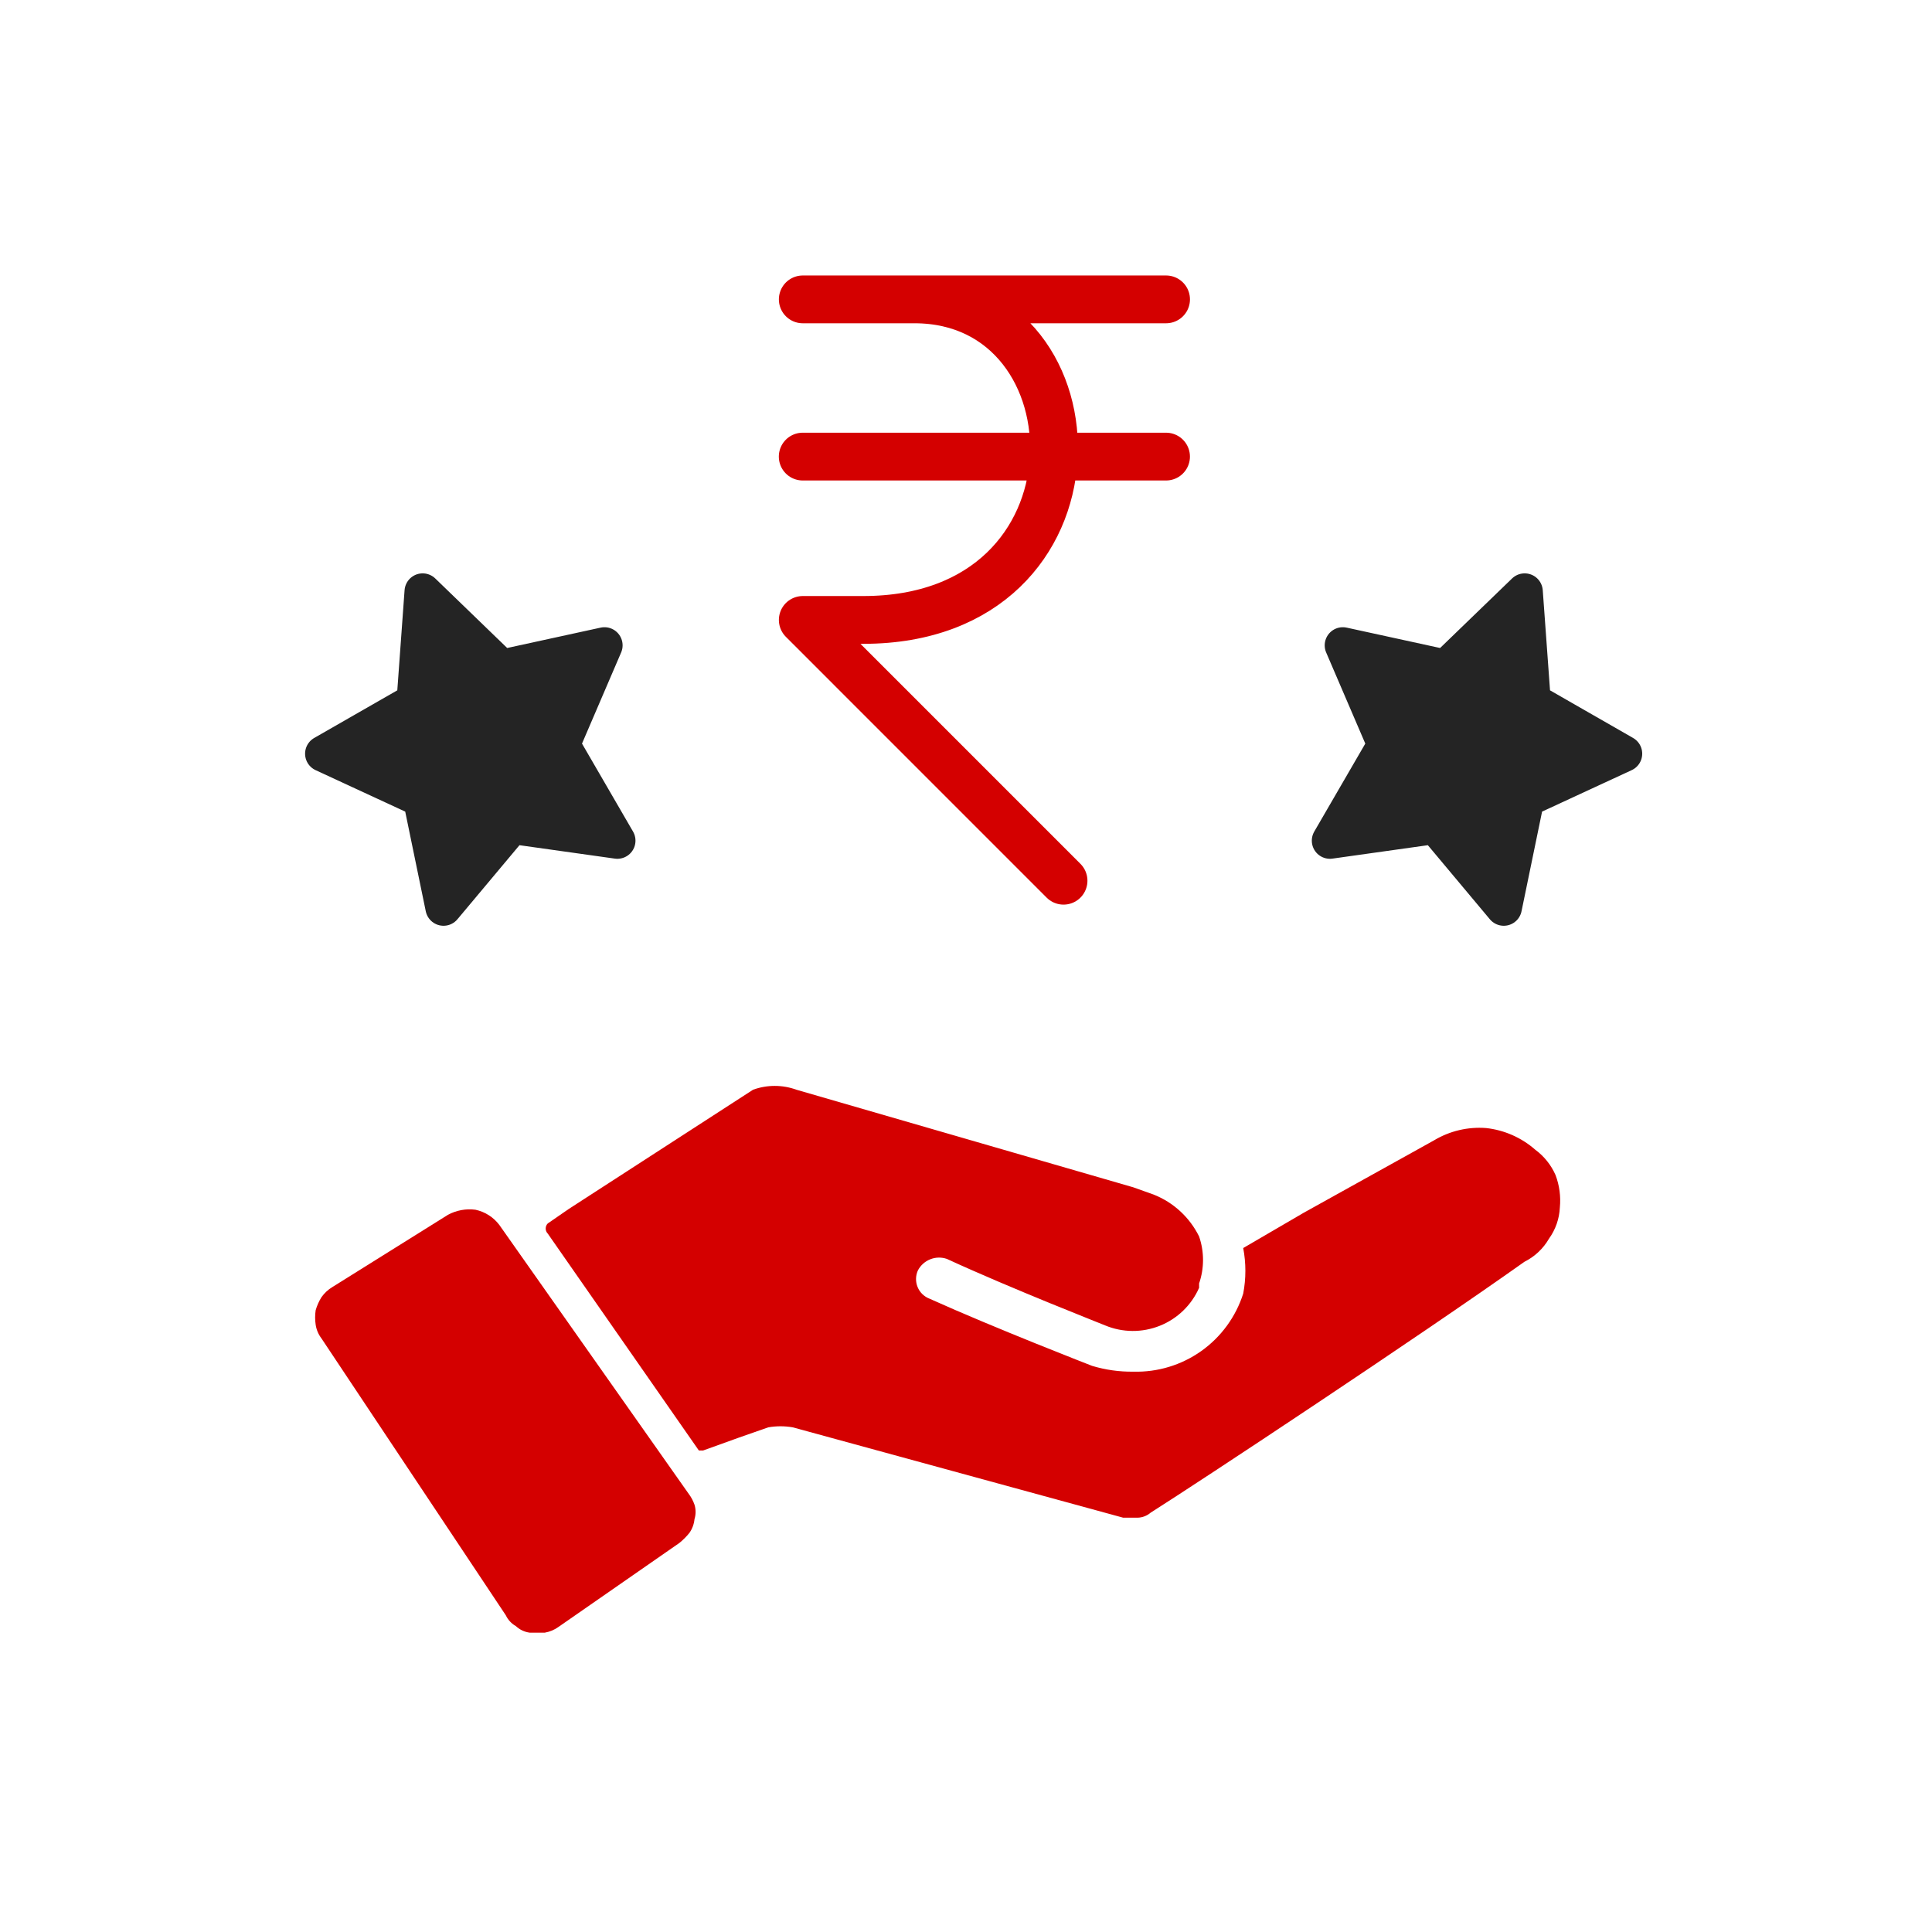
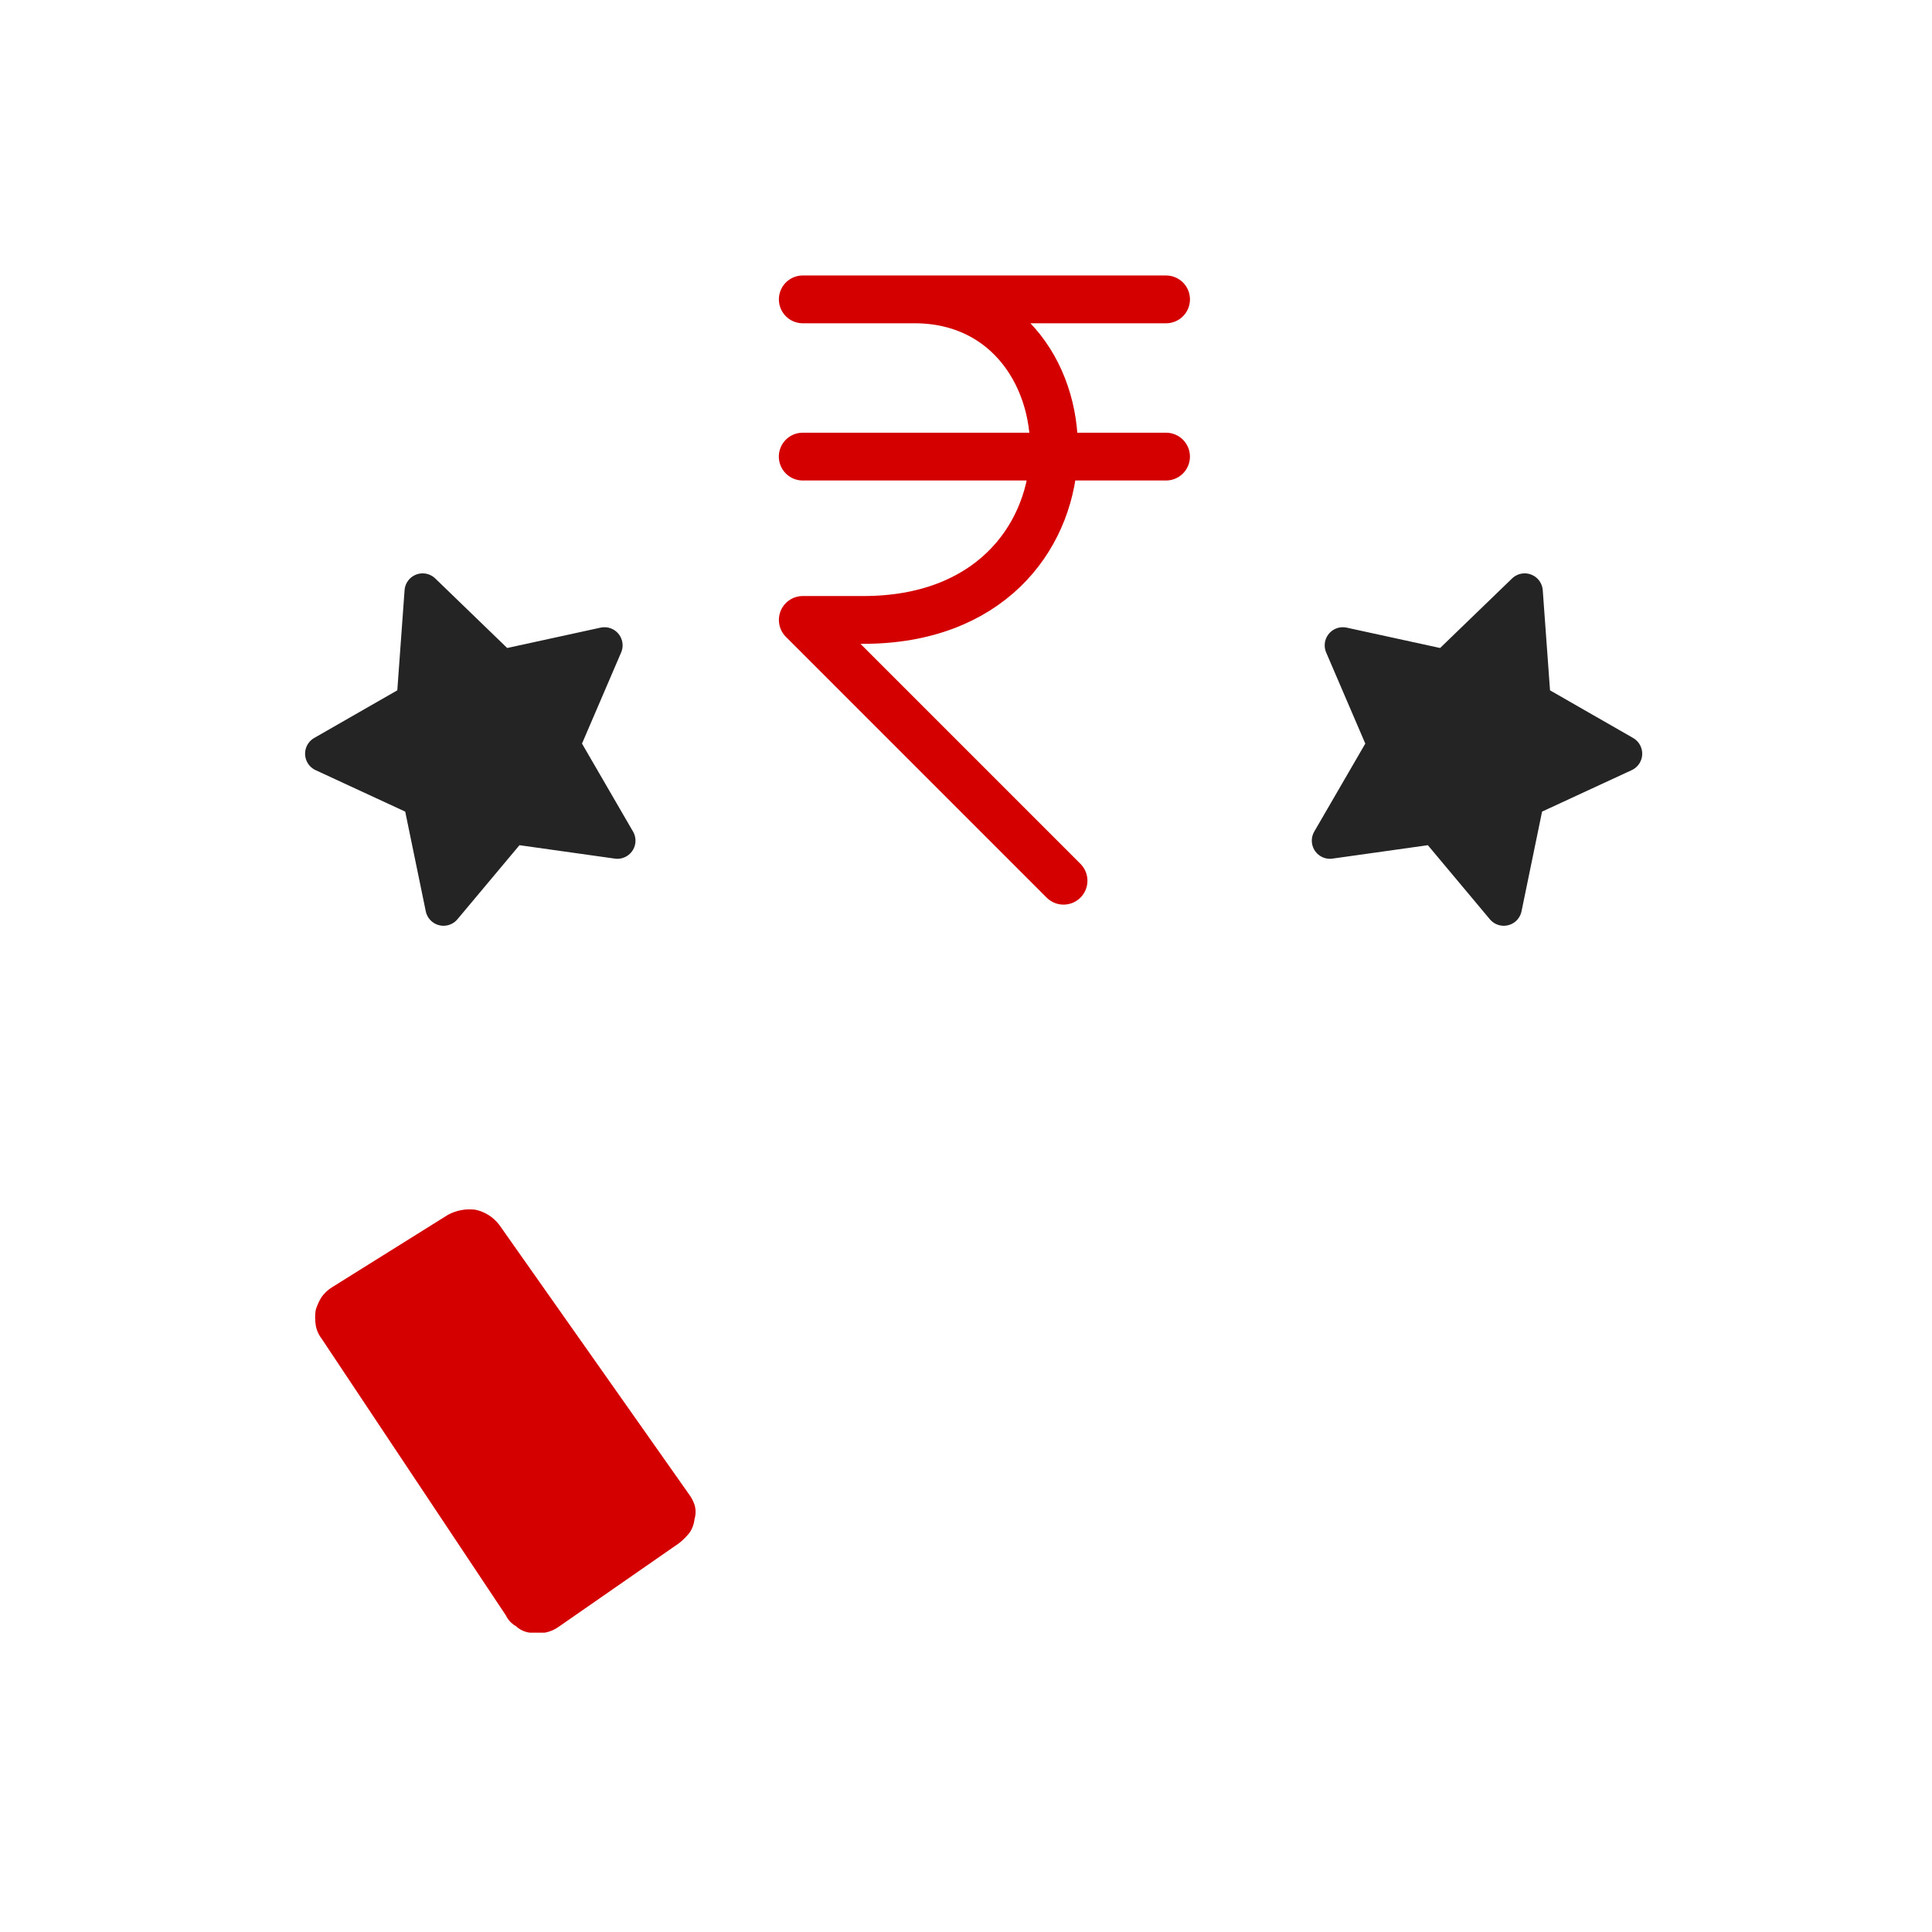
<svg xmlns="http://www.w3.org/2000/svg" width="72" height="72" viewBox="0 0 72 72" fill="none">
  <path d="M18.608 45.649C18.389 45.359 18.073 45.159 17.718 45.083C17.366 45.037 17.008 45.103 16.695 45.272L12.384 47.966C12.225 48.062 12.087 48.191 11.98 48.343C11.886 48.494 11.813 48.657 11.764 48.828C11.737 49.007 11.737 49.188 11.764 49.367C11.791 49.553 11.866 49.729 11.98 49.879L18.85 60.197C18.931 60.368 19.063 60.509 19.227 60.602C19.368 60.734 19.547 60.819 19.739 60.844L20.305 60.844C20.49 60.812 20.665 60.738 20.817 60.628L25.316 57.503C25.455 57.391 25.581 57.265 25.693 57.126C25.799 56.974 25.864 56.798 25.882 56.614C25.936 56.439 25.936 56.251 25.882 56.075C25.831 55.93 25.759 55.794 25.666 55.671L18.608 45.649Z" fill="#D40000" />
-   <path d="M57.97 43.79C57.805 43.415 57.545 43.09 57.215 42.847C56.702 42.396 56.062 42.114 55.383 42.039C54.705 41.987 54.027 42.147 53.443 42.497L48.594 45.191L46.331 46.511C46.438 47.072 46.438 47.648 46.331 48.208C46.056 49.072 45.508 49.823 44.77 50.348C44.031 50.873 43.141 51.143 42.236 51.118C41.716 51.125 41.198 51.052 40.7 50.902C40.7 50.902 37.09 49.502 34.638 48.397C34.539 48.359 34.448 48.3 34.372 48.226C34.296 48.152 34.236 48.063 34.196 47.964C34.156 47.866 34.136 47.76 34.138 47.654C34.14 47.548 34.163 47.443 34.207 47.346C34.305 47.157 34.468 47.01 34.666 46.931C34.864 46.851 35.083 46.846 35.285 46.915C37.682 48.02 41.131 49.367 41.185 49.394C41.836 49.665 42.567 49.67 43.222 49.408C43.877 49.147 44.403 48.638 44.687 47.993C44.687 47.993 44.687 47.993 44.687 47.831C44.882 47.264 44.882 46.647 44.687 46.08C44.335 45.366 43.73 44.809 42.99 44.517L42.236 44.248L29.681 40.611C29.159 40.421 28.586 40.421 28.064 40.611L21.194 45.056L20.413 45.595C20.363 45.645 20.336 45.713 20.336 45.783C20.336 45.854 20.363 45.922 20.413 45.972L26.044 54.055L26.205 54.055L27.552 53.57L28.63 53.193C28.933 53.14 29.243 53.14 29.546 53.193L41.858 56.56L42.397 56.56C42.576 56.555 42.747 56.488 42.882 56.372C44.714 55.213 52.824 49.852 56.811 47.023C57.194 46.832 57.513 46.532 57.727 46.161C57.971 45.822 58.112 45.419 58.131 45.002C58.171 44.591 58.116 44.176 57.97 43.79Z" fill="#D40000" />
  <path d="M15.751 22.043L18.692 24.886L22.527 24.05L20.935 27.757L23.007 31.329L19.082 30.777L16.529 33.825L15.694 29.776L12.045 28.088L15.454 26.134L15.751 22.043Z" fill="#242424" stroke="#242424" stroke-width="1.351" stroke-linecap="round" stroke-linejoin="round" />
  <path d="M56.82 22.043L53.878 24.886L50.043 24.05L51.635 27.757L49.563 31.329L53.489 30.777L56.041 33.825L56.876 29.776L60.525 28.088L57.117 26.134L56.82 22.043Z" fill="#242424" stroke="#242424" stroke-width="1.351" stroke-linecap="round" stroke-linejoin="round" />
  <path d="M43.456 11.157L29.917 11.157H34.082C41.134 11.157 41.493 23.103 32.172 23.103H29.917L39.635 32.822M29.915 17.016L43.455 17.016" stroke="#D40000" stroke-width="1.781" stroke-linecap="round" stroke-linejoin="round" />
</svg>